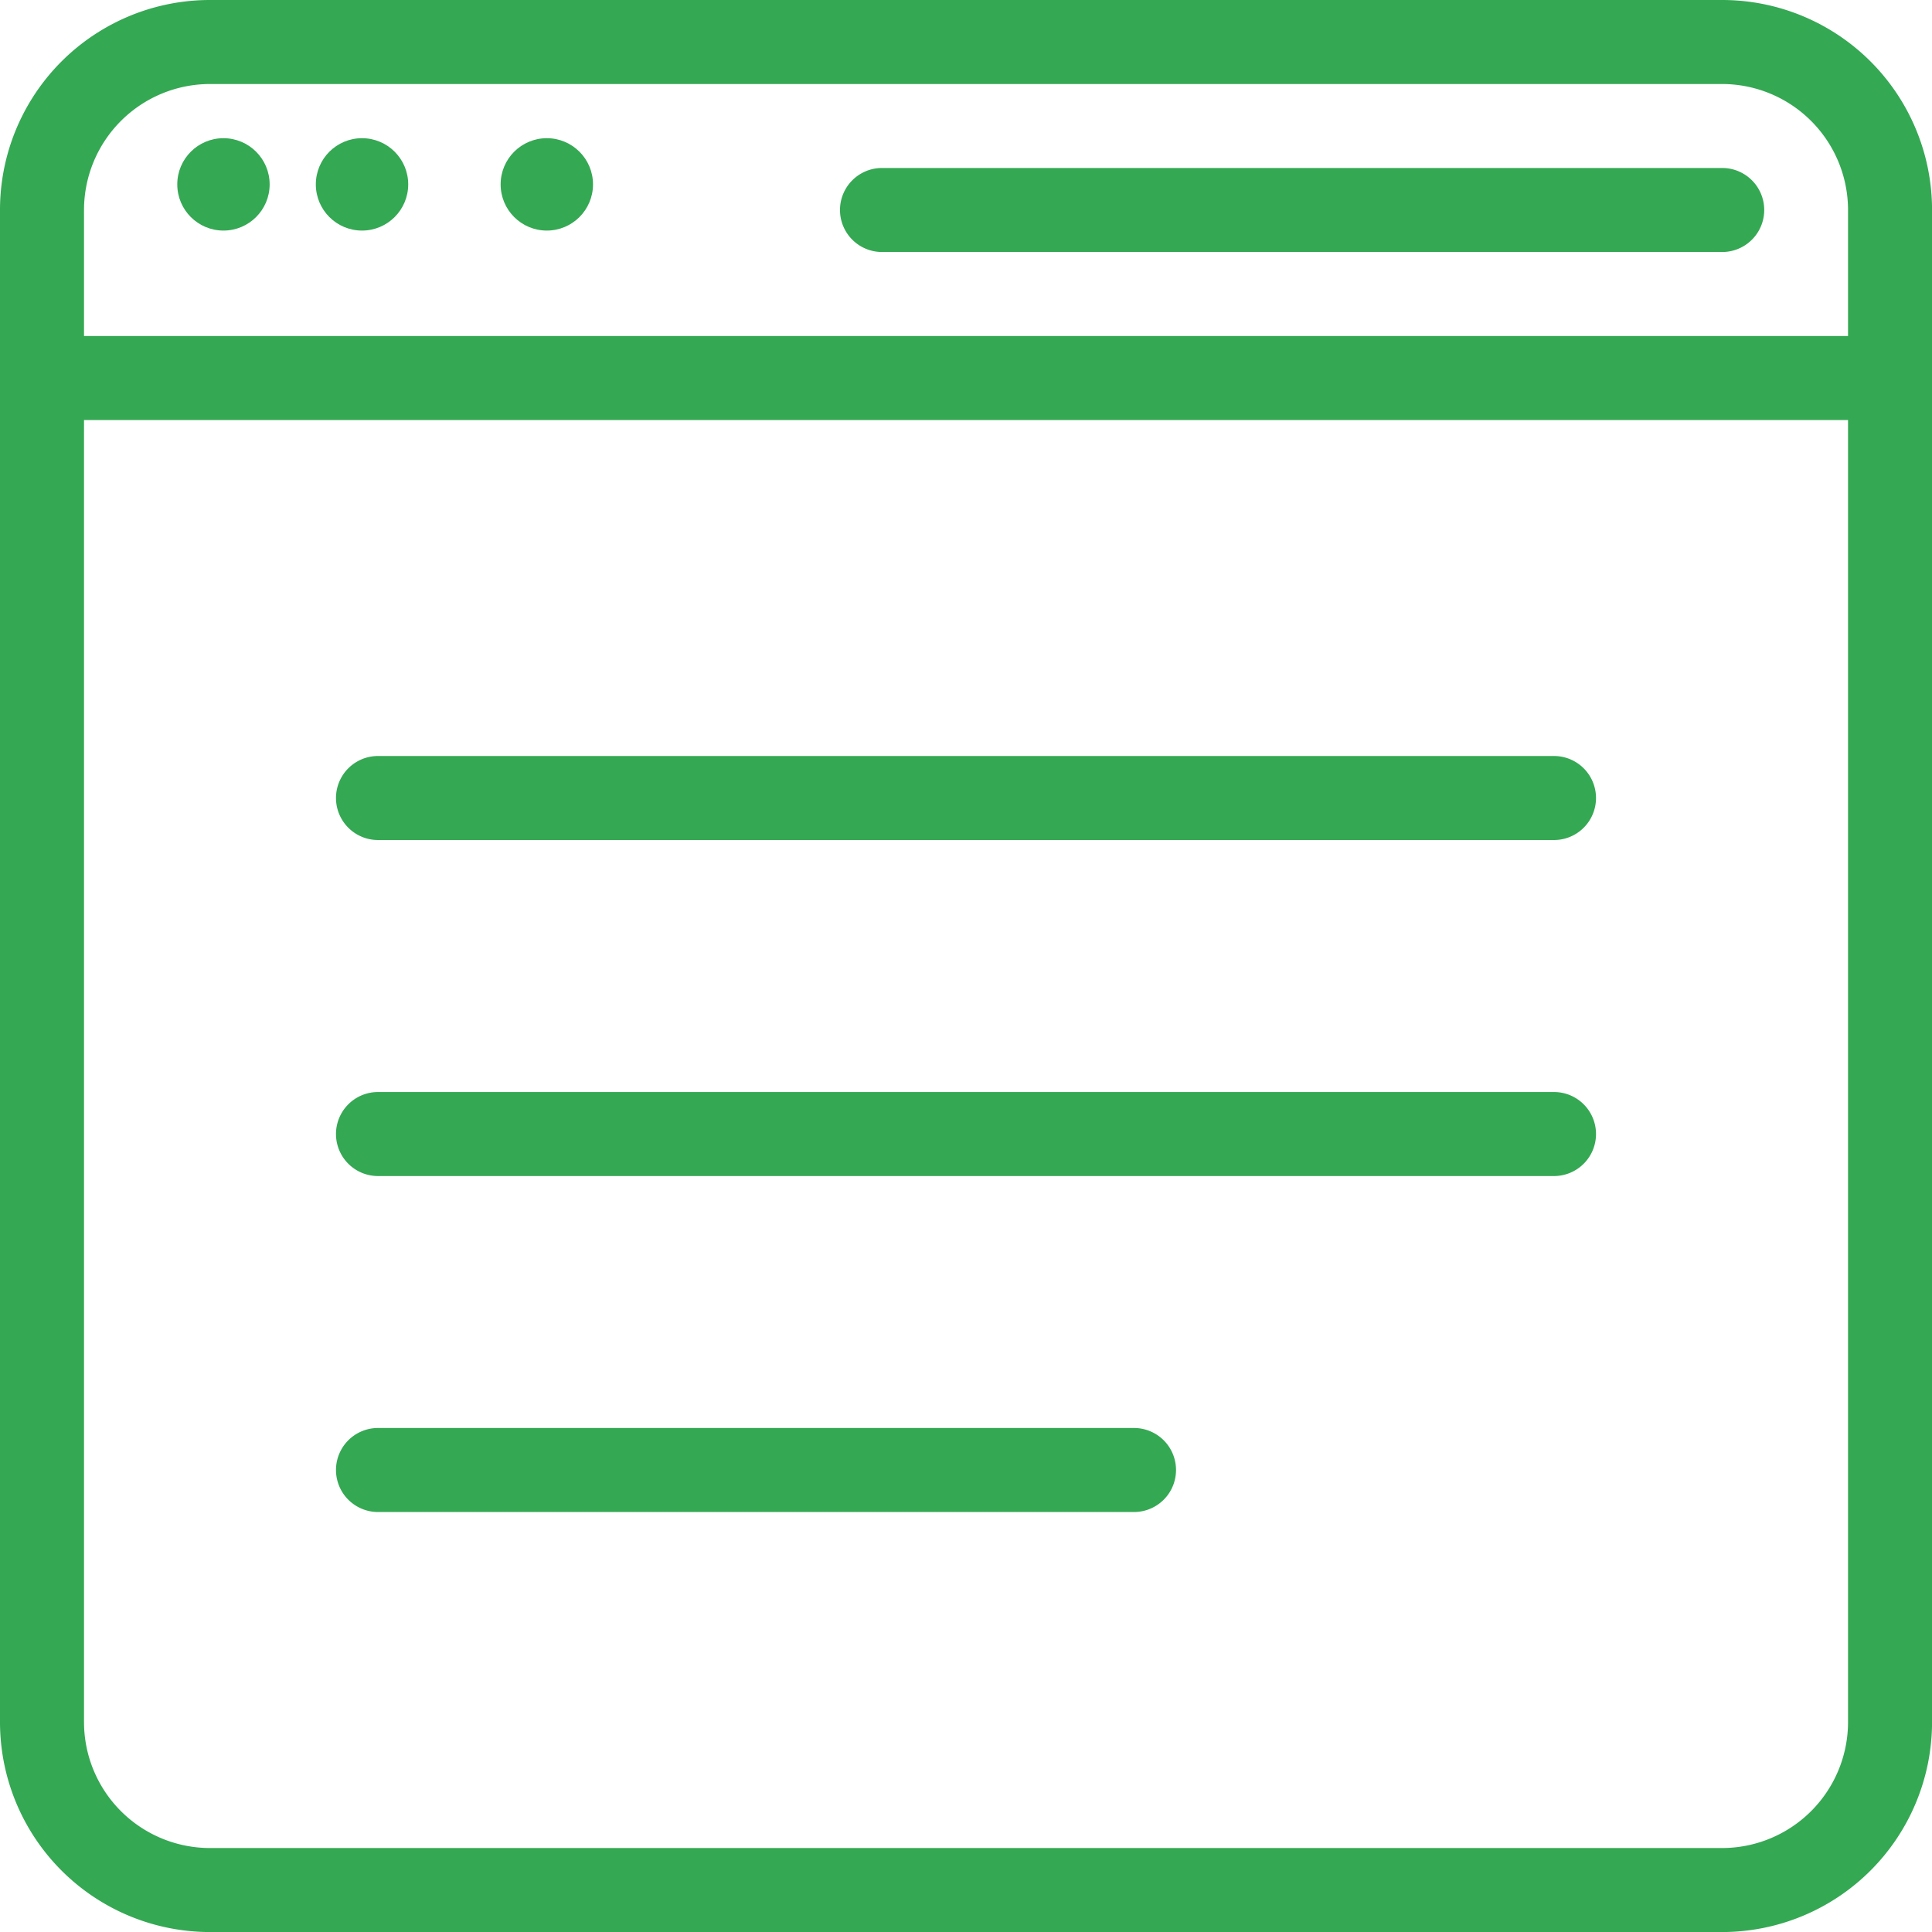
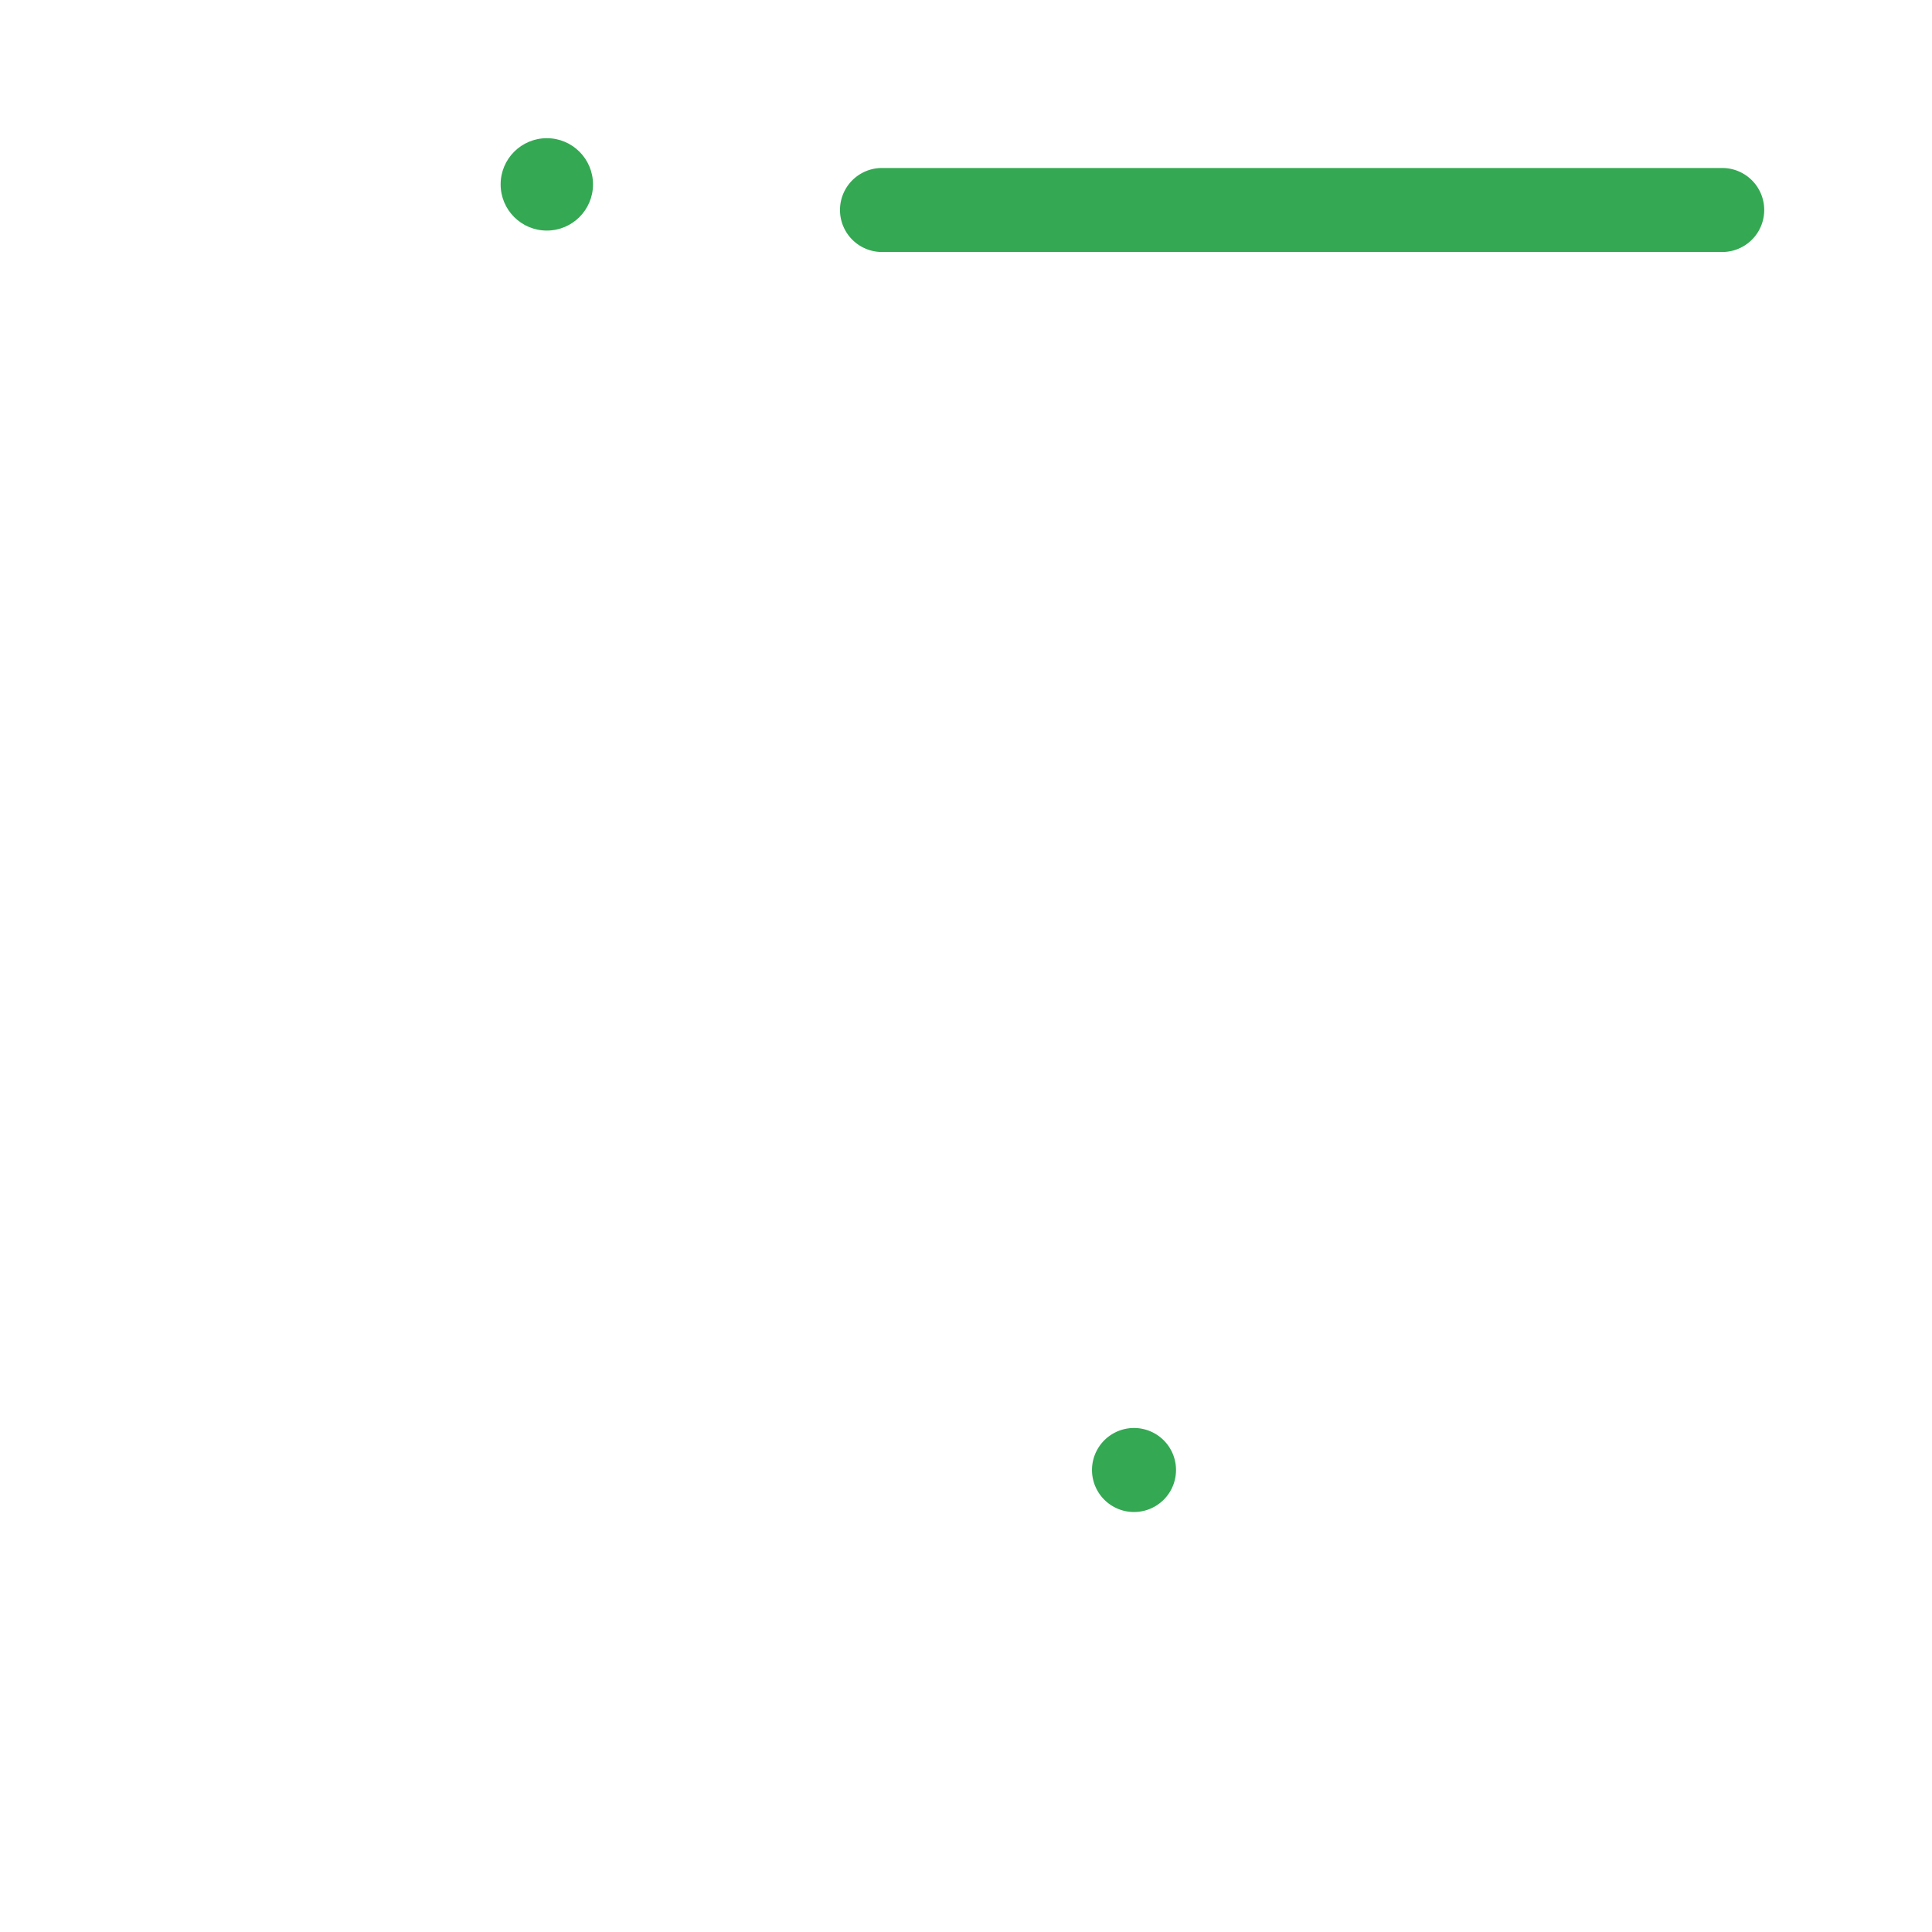
<svg xmlns="http://www.w3.org/2000/svg" id="noun-web-6537950" width="41.829" height="41.829" viewBox="0 0 41.829 41.829">
  <g id="Group_36738" data-name="Group 36738">
    <g id="Group_36737" data-name="Group 36737">
-       <path id="Path_92704" data-name="Path 92704" d="M241,437.547v32.736a4.547,4.547,0,0,0,4.547,4.547h32.736a4.547,4.547,0,0,0,4.547-4.547V437.547A4.545,4.545,0,0,0,278.283,433H245.547A4.545,4.545,0,0,0,241,437.547Zm1.819,4.547h38.192v28.189a2.728,2.728,0,0,1-2.728,2.728H245.547a2.728,2.728,0,0,1-2.728-2.728Zm38.192-1.819H242.819v-2.728a2.729,2.729,0,0,1,2.728-2.728h32.736a2.729,2.729,0,0,1,2.728,2.728Z" transform="translate(-241 -433)" fill="#34a853" fill-rule="evenodd" />
-       <circle id="Ellipse_5743" data-name="Ellipse 5743" cx="1" cy="1" r="1" transform="translate(3.838 2.992)" fill="#34a853" />
      <g id="Group_36732" data-name="Group 36732" transform="translate(6.885 3.248)">
-         <circle id="Ellipse_5744" data-name="Ellipse 5744" cx="1" cy="1" r="1" transform="translate(-0.047 -0.256)" fill="#34a853" />
-       </g>
+         </g>
      <g id="Group_36733" data-name="Group 36733" transform="translate(11.042 3.248)">
        <circle id="Ellipse_5745" data-name="Ellipse 5745" cx="1" cy="1" r="1" transform="translate(-0.203 -0.256)" fill="#34a853" />
      </g>
      <path id="Path_92705" data-name="Path 92705" d="M261.909,438.819H280.1a.909.909,0,1,0,0-1.819H261.909a.909.909,0,1,0,0,1.819Z" transform="translate(-242.813 -433.363)" fill="#34a853" fill-rule="evenodd" />
      <g id="Group_36734" data-name="Group 36734" transform="translate(7.275 23.643)">
-         <path id="Path_92706" data-name="Path 92706" d="M249.909,458.819h25.461a.909.909,0,0,0,0-1.819H249.909a.909.909,0,1,0,0,1.819Z" transform="translate(-249 -457)" fill="#34a853" fill-rule="evenodd" />
-       </g>
+         </g>
      <g id="Group_36735" data-name="Group 36735" transform="translate(7.275 16.368)">
-         <path id="Path_92707" data-name="Path 92707" d="M249.909,458.819h25.461a.909.909,0,0,0,0-1.819H249.909a.909.909,0,1,0,0,1.819Z" transform="translate(-249 -457)" fill="#34a853" fill-rule="evenodd" />
-       </g>
+         </g>
      <g id="Group_36736" data-name="Group 36736" transform="translate(7.275 30.917)">
-         <path id="Path_92708" data-name="Path 92708" d="M249.909,458.819h16.368a.909.909,0,0,0,0-1.819H249.909a.909.909,0,1,0,0,1.819Z" transform="translate(-249 -457)" fill="#34a853" fill-rule="evenodd" />
+         <path id="Path_92708" data-name="Path 92708" d="M249.909,458.819h16.368a.909.909,0,0,0,0-1.819a.909.909,0,1,0,0,1.819Z" transform="translate(-249 -457)" fill="#34a853" fill-rule="evenodd" />
      </g>
    </g>
  </g>
</svg>